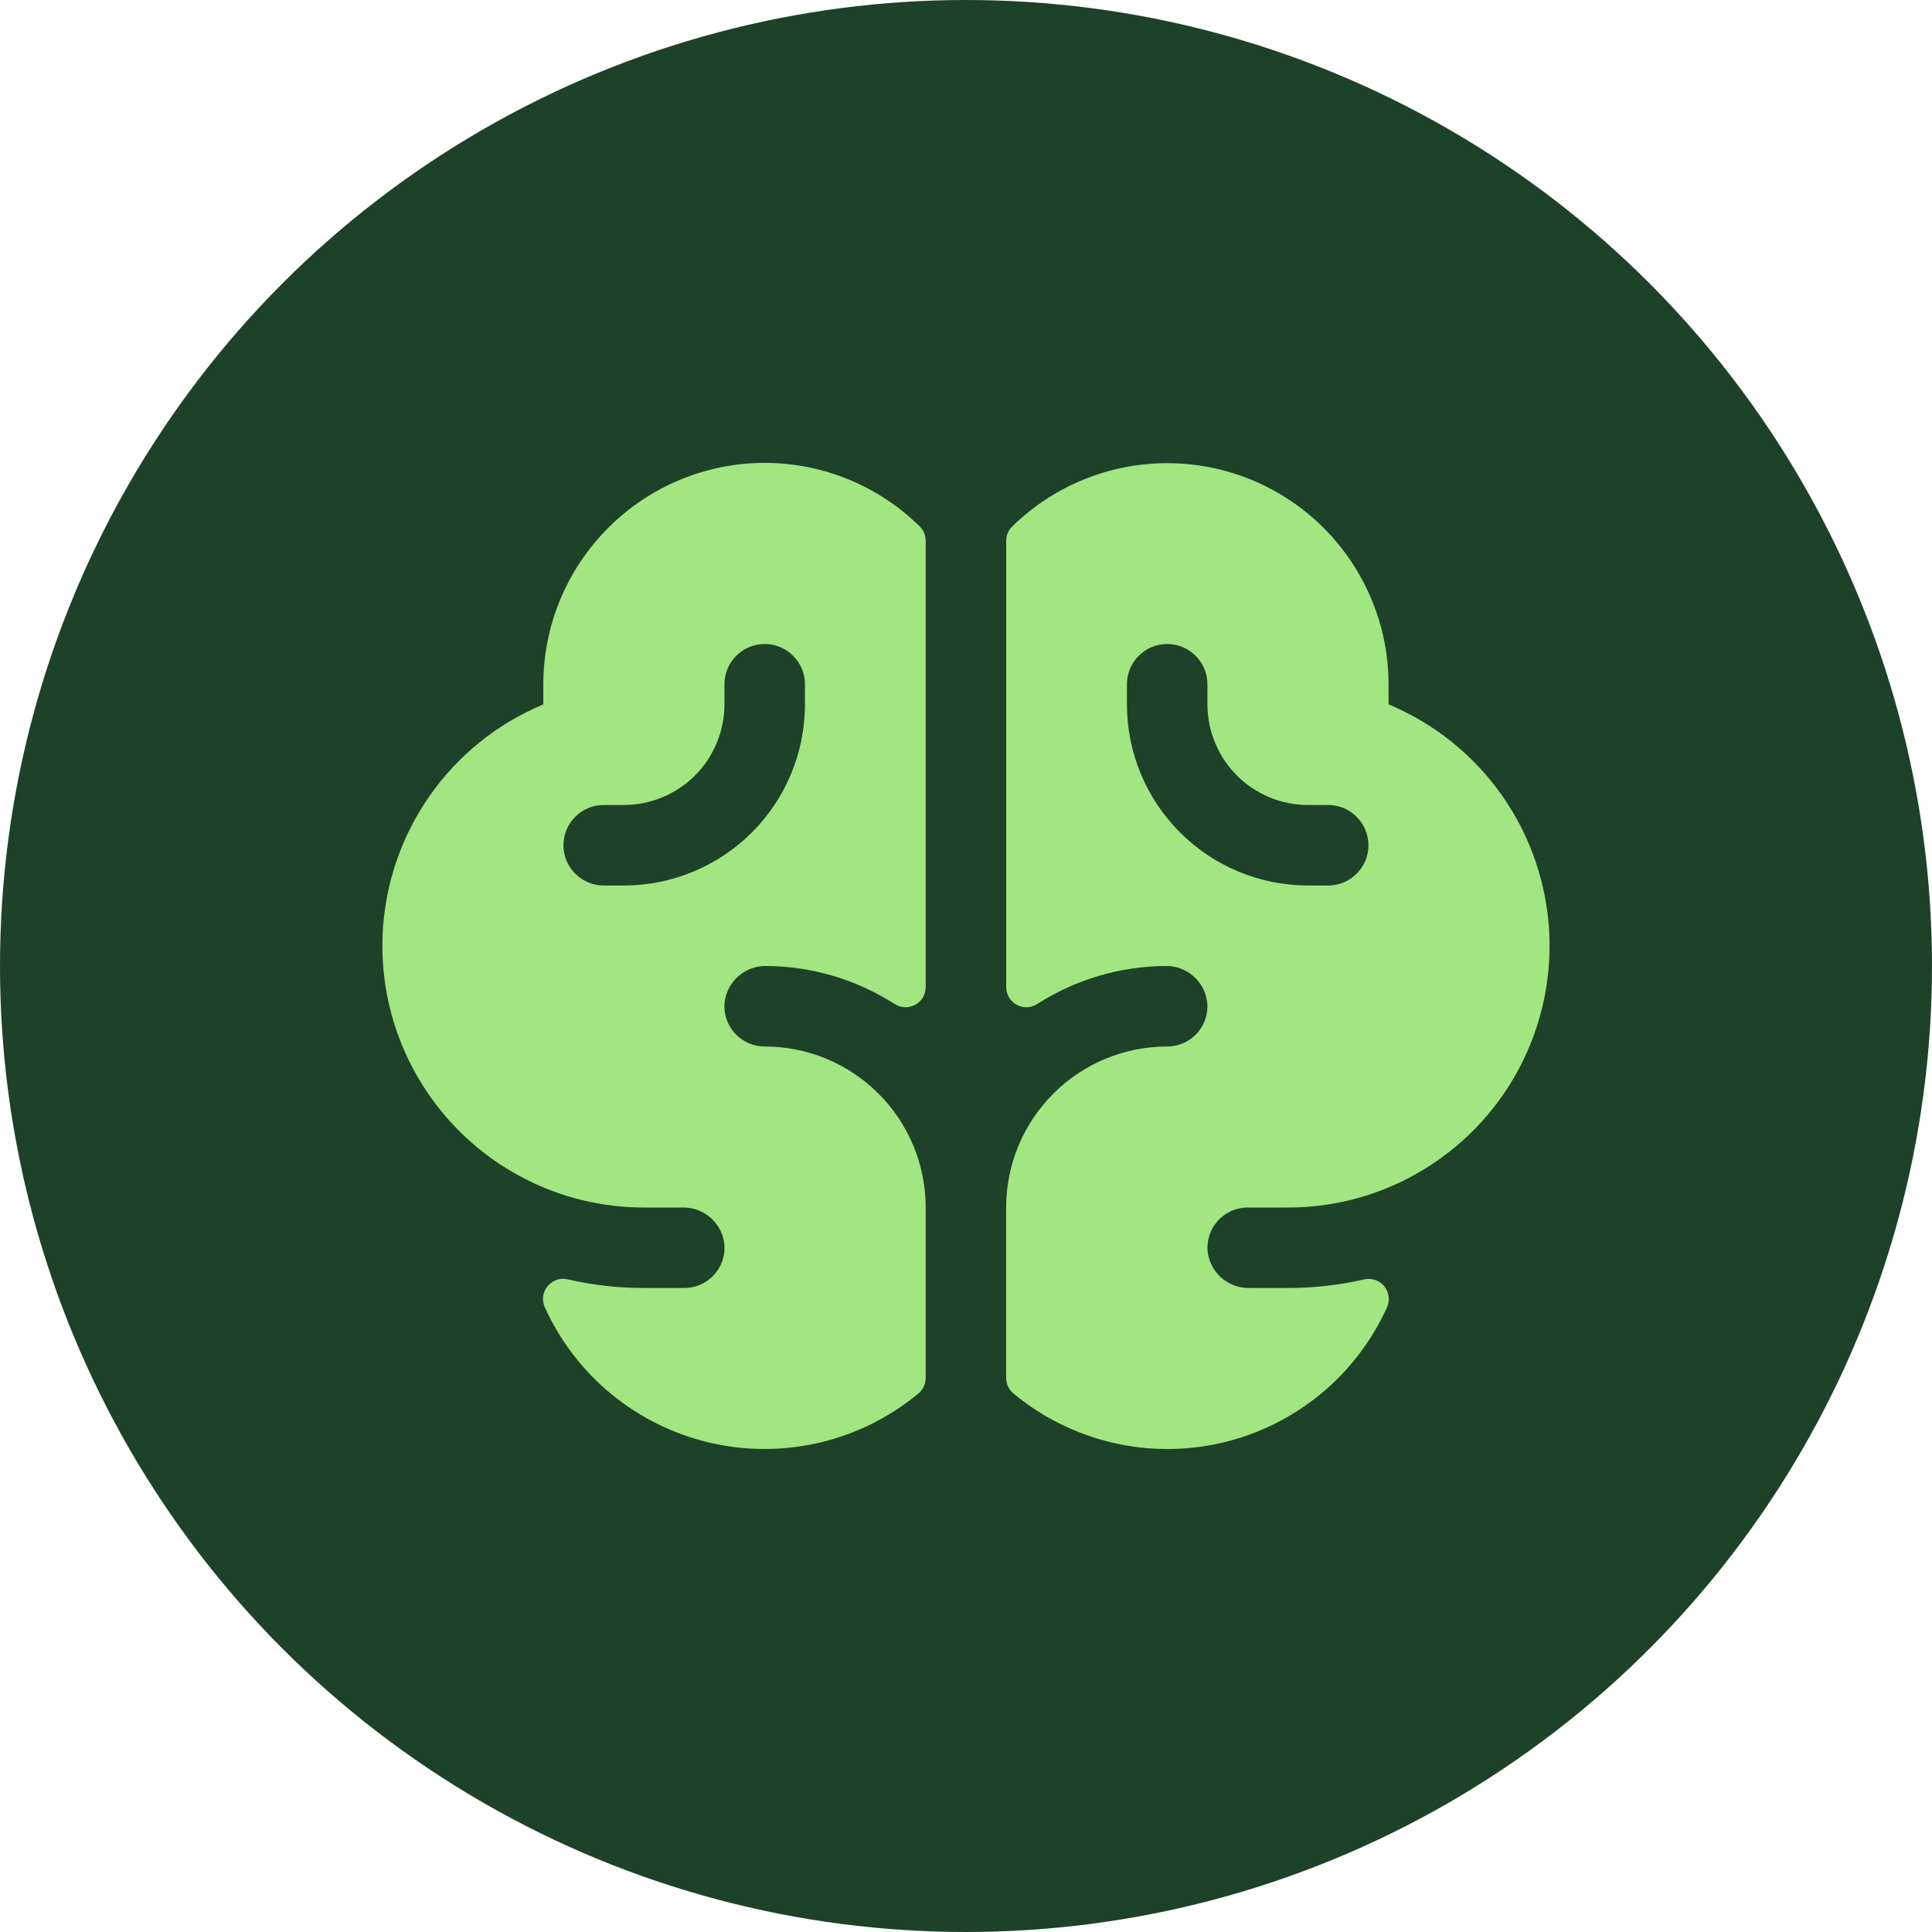
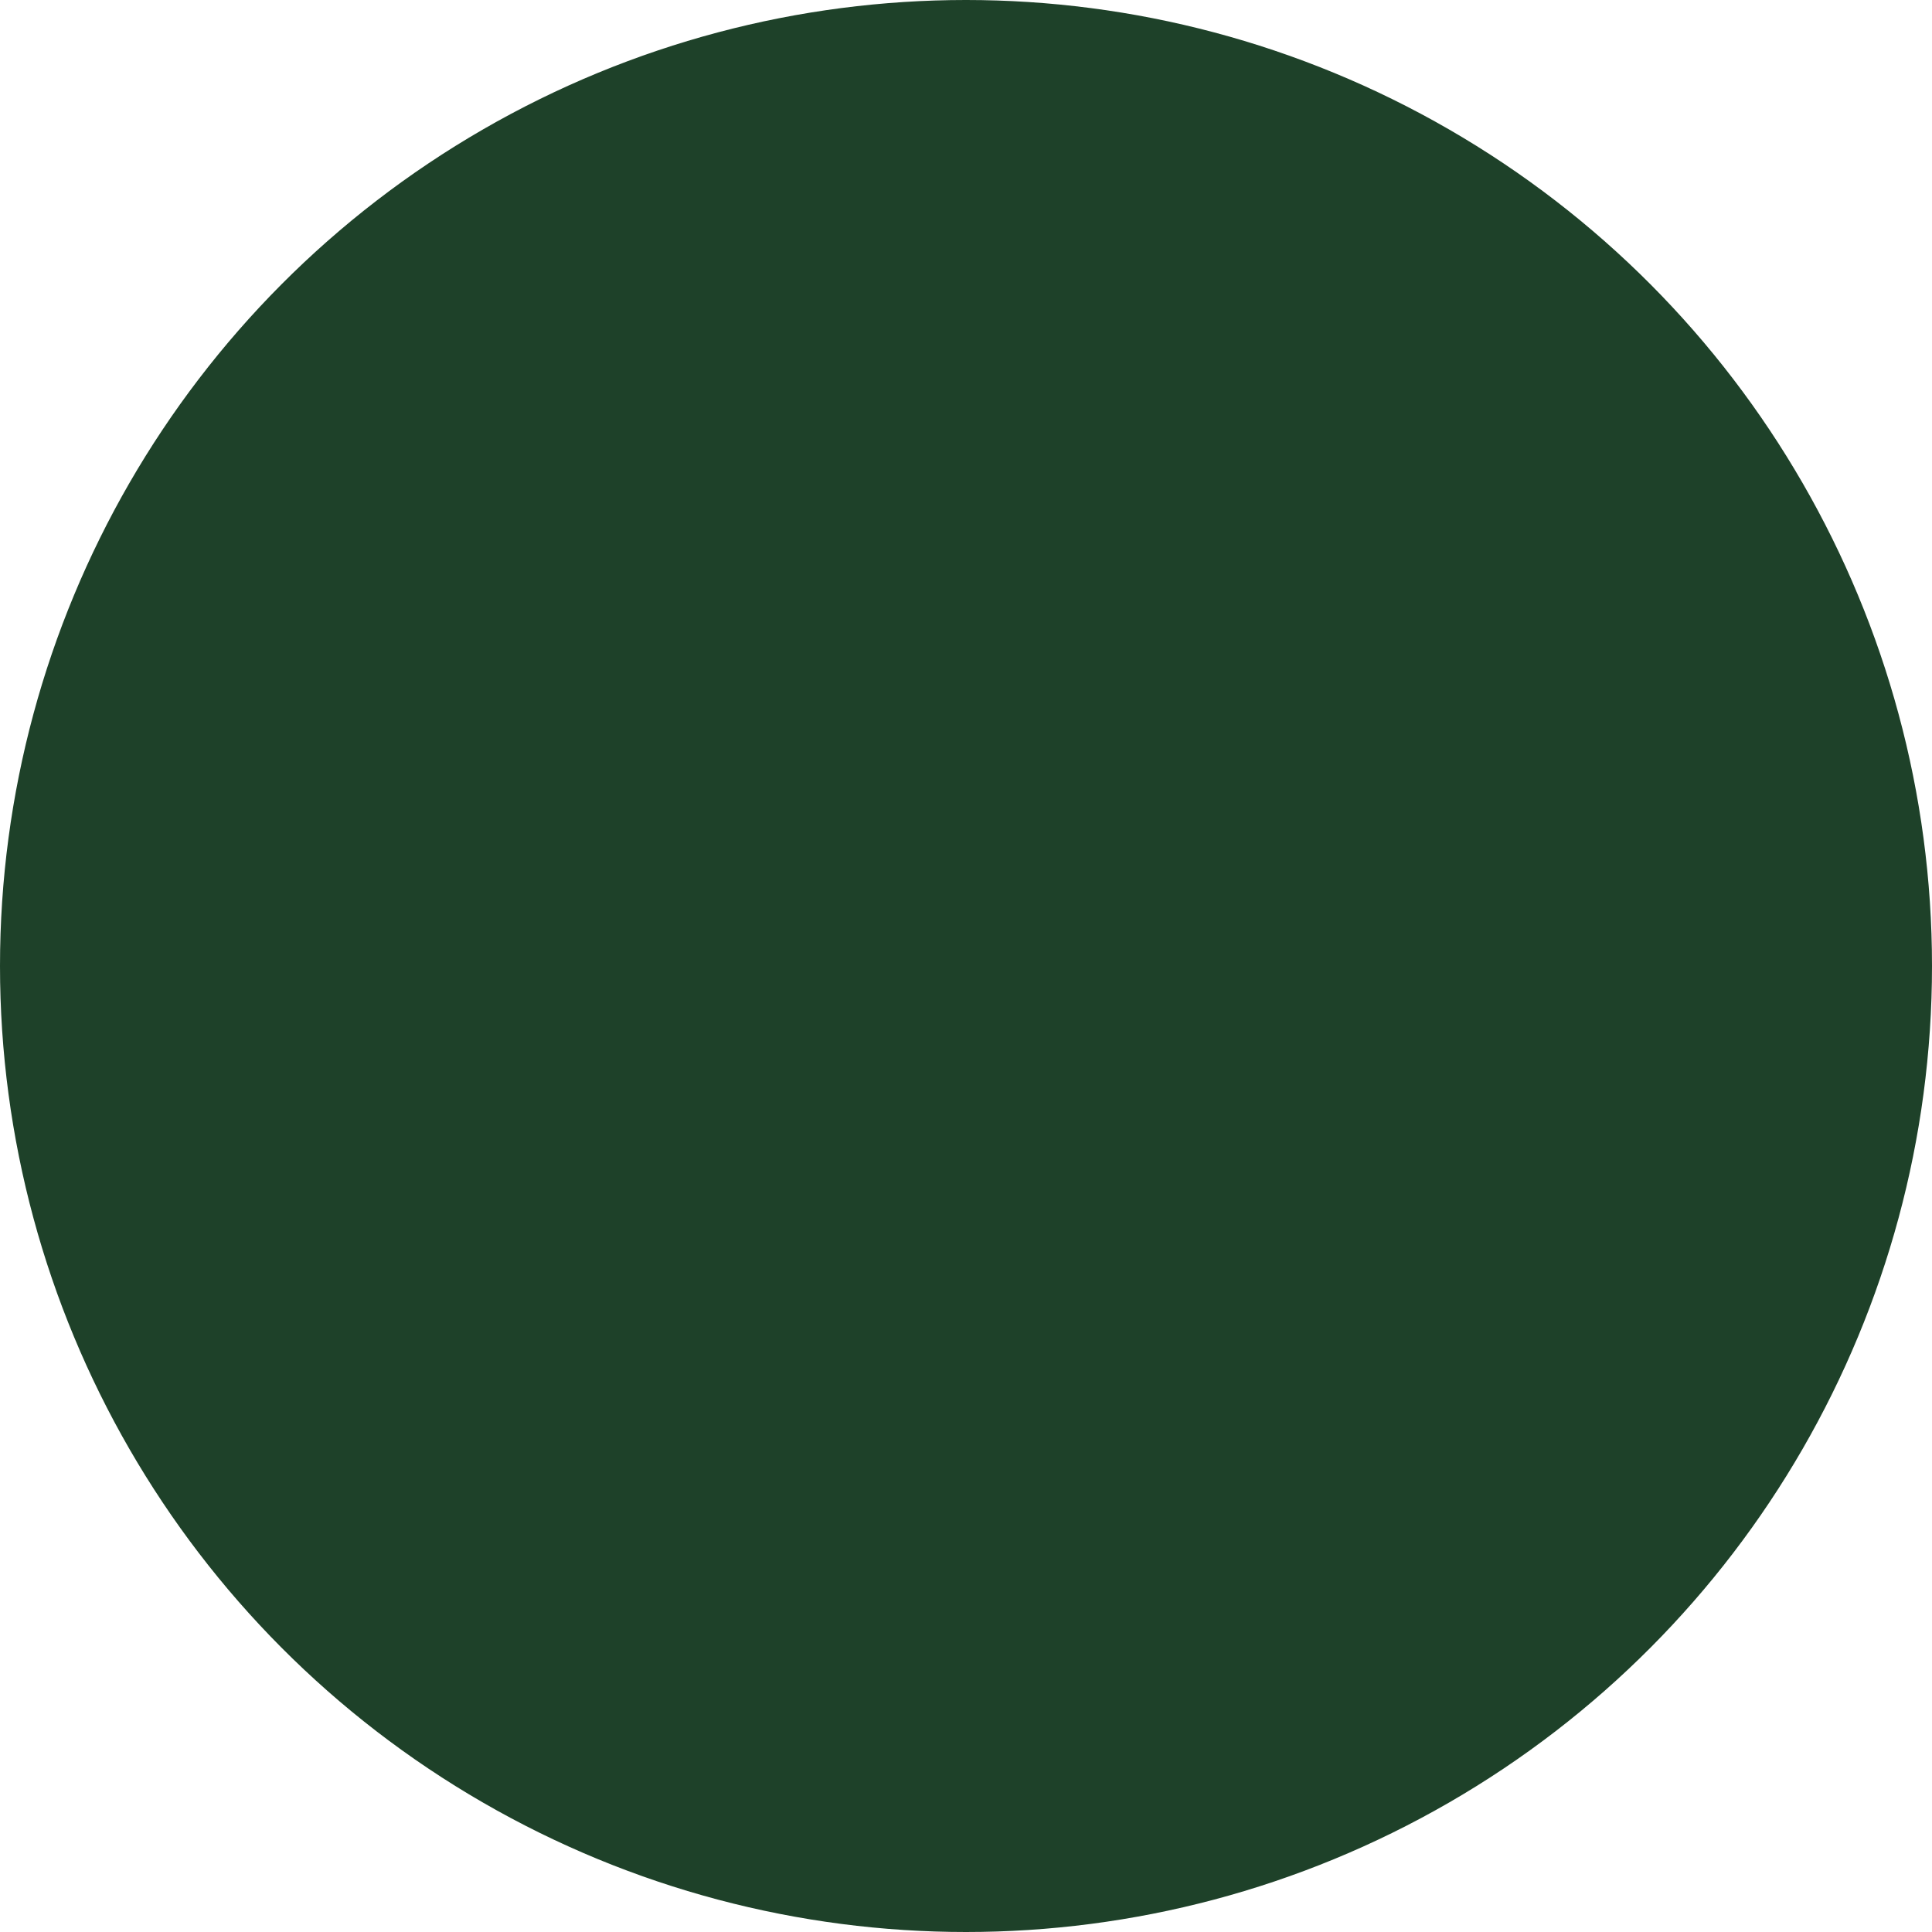
<svg xmlns="http://www.w3.org/2000/svg" width="36" height="36" viewBox="0 0 36 36" fill="none">
  <circle cx="18" cy="18" r="17.5" fill="#1E4129" stroke="#1E4129" />
  <g clip-path="url(#clip0_1_98673)">
-     <path d="M25.874 13.125V12.75C25.873 11.937 25.632 11.143 25.181 10.467C24.731 9.791 24.09 9.263 23.341 8.949C22.591 8.636 21.765 8.551 20.968 8.705C20.17 8.859 19.435 9.245 18.856 9.815C18.822 9.849 18.794 9.89 18.776 9.935C18.758 9.98 18.749 10.028 18.749 10.077V18.395C18.749 18.462 18.768 18.529 18.802 18.587C18.837 18.645 18.887 18.692 18.947 18.724C19.006 18.756 19.073 18.771 19.141 18.768C19.208 18.765 19.274 18.744 19.33 18.707C20.043 18.25 20.872 18.005 21.719 18C21.915 17.996 22.105 18.068 22.25 18.2C22.395 18.332 22.484 18.515 22.498 18.711C22.503 18.812 22.488 18.914 22.453 19.01C22.417 19.105 22.363 19.193 22.293 19.267C22.223 19.34 22.138 19.399 22.044 19.439C21.951 19.48 21.85 19.5 21.748 19.5C20.952 19.5 20.189 19.816 19.627 20.379C19.064 20.941 18.748 21.704 18.748 22.5V25.676C18.748 25.732 18.761 25.788 18.785 25.838C18.809 25.889 18.844 25.933 18.888 25.969C19.42 26.409 20.047 26.721 20.719 26.88C21.391 27.039 22.091 27.04 22.764 26.885C23.437 26.729 24.065 26.42 24.6 25.983C25.134 25.545 25.56 24.989 25.845 24.36C25.874 24.297 25.884 24.227 25.875 24.158C25.866 24.089 25.839 24.024 25.795 23.97C25.751 23.916 25.694 23.875 25.628 23.852C25.562 23.828 25.492 23.824 25.424 23.839C24.956 23.946 24.479 24 23.999 24H23.274C23.081 24.002 22.894 23.931 22.75 23.802C22.607 23.672 22.518 23.492 22.501 23.3C22.494 23.197 22.508 23.094 22.543 22.997C22.578 22.901 22.632 22.812 22.702 22.737C22.773 22.662 22.858 22.602 22.952 22.561C23.046 22.521 23.148 22.5 23.251 22.5H24.001C24.784 22.501 25.557 22.312 26.251 21.949C27.073 21.52 27.756 20.867 28.22 20.064C28.684 19.261 28.909 18.343 28.87 17.417C28.83 16.491 28.527 15.595 27.997 14.835C27.466 14.075 26.73 13.482 25.874 13.125ZM24.749 16.5H24.374C23.479 16.5 22.62 16.144 21.988 15.511C21.355 14.879 20.999 14.02 20.999 13.125V12.75C20.999 12.551 21.078 12.36 21.219 12.22C21.359 12.079 21.55 12 21.749 12C21.948 12 22.139 12.079 22.279 12.22C22.42 12.36 22.499 12.551 22.499 12.75V13.125C22.499 13.371 22.547 13.615 22.642 13.842C22.736 14.07 22.874 14.277 23.048 14.451C23.4 14.803 23.877 15 24.374 15H24.749C24.948 15 25.139 15.079 25.279 15.22C25.42 15.36 25.499 15.551 25.499 15.75C25.499 15.949 25.42 16.14 25.279 16.28C25.139 16.421 24.948 16.5 24.749 16.5ZM14.249 8.625C13.155 8.626 12.107 9.061 11.334 9.835C10.56 10.608 10.125 11.656 10.124 12.75V13.125C9.268 13.482 8.532 14.075 8.002 14.835C7.471 15.596 7.169 16.491 7.129 17.418C7.09 18.344 7.316 19.262 7.78 20.064C8.244 20.867 8.927 21.521 9.749 21.949C10.443 22.312 11.215 22.501 11.999 22.5H12.724C12.918 22.497 13.105 22.568 13.249 22.698C13.393 22.828 13.482 23.007 13.499 23.2C13.506 23.303 13.491 23.406 13.457 23.503C13.422 23.599 13.368 23.688 13.298 23.763C13.227 23.838 13.142 23.898 13.048 23.939C12.954 23.979 12.852 24 12.749 24H11.999C11.519 24 11.041 23.946 10.573 23.838C10.505 23.823 10.434 23.827 10.369 23.85C10.303 23.873 10.246 23.914 10.202 23.968C10.158 24.022 10.13 24.087 10.121 24.156C10.112 24.225 10.123 24.295 10.151 24.358C10.436 24.988 10.862 25.543 11.396 25.981C11.931 26.419 12.559 26.728 13.232 26.884C13.905 27.04 14.605 27.038 15.278 26.88C15.95 26.721 16.577 26.409 17.109 25.969C17.153 25.933 17.188 25.889 17.212 25.838C17.236 25.788 17.249 25.732 17.249 25.676V22.5C17.249 21.704 16.933 20.941 16.37 20.379C15.808 19.816 15.045 19.5 14.249 19.5C14.147 19.5 14.046 19.48 13.953 19.439C13.859 19.399 13.774 19.34 13.704 19.267C13.634 19.193 13.58 19.105 13.544 19.01C13.509 18.914 13.494 18.812 13.499 18.711C13.513 18.515 13.602 18.332 13.747 18.2C13.892 18.068 14.083 17.996 14.279 18C15.126 18.005 15.955 18.25 16.668 18.707C16.724 18.744 16.79 18.765 16.857 18.768C16.925 18.771 16.992 18.756 17.051 18.724C17.111 18.692 17.161 18.645 17.196 18.587C17.23 18.529 17.249 18.462 17.249 18.395V10.077C17.249 9.979 17.211 9.884 17.142 9.814C16.372 9.052 15.332 8.625 14.249 8.625ZM14.999 13.125C14.999 14.02 14.643 14.879 14.011 15.511C13.377 16.144 12.519 16.5 11.624 16.5H11.249C11.05 16.5 10.859 16.421 10.719 16.28C10.578 16.14 10.499 15.949 10.499 15.75C10.499 15.551 10.578 15.36 10.719 15.22C10.859 15.079 11.05 15 11.249 15H11.624C11.87 15 12.114 14.951 12.341 14.857C12.569 14.763 12.776 14.625 12.95 14.451C13.124 14.277 13.262 14.07 13.356 13.842C13.45 13.615 13.499 13.371 13.499 13.125V12.75C13.499 12.551 13.578 12.36 13.719 12.22C13.859 12.079 14.05 12 14.249 12C14.448 12 14.639 12.079 14.779 12.22C14.92 12.36 14.999 12.551 14.999 12.75V13.125Z" fill="#A1E681" />
-   </g>
+     </g>
  <defs>
    <clipPath id="clip0_1_98673">
-       <rect width="24" height="24" fill="white" transform="translate(6 6)" />
-     </clipPath>
+       </clipPath>
  </defs>
</svg>